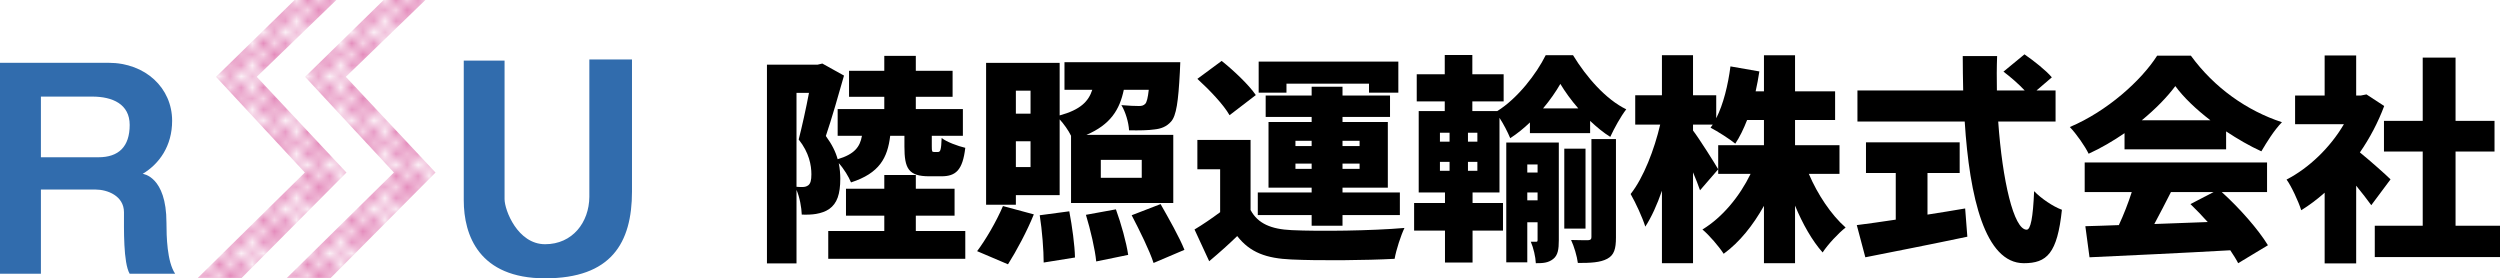
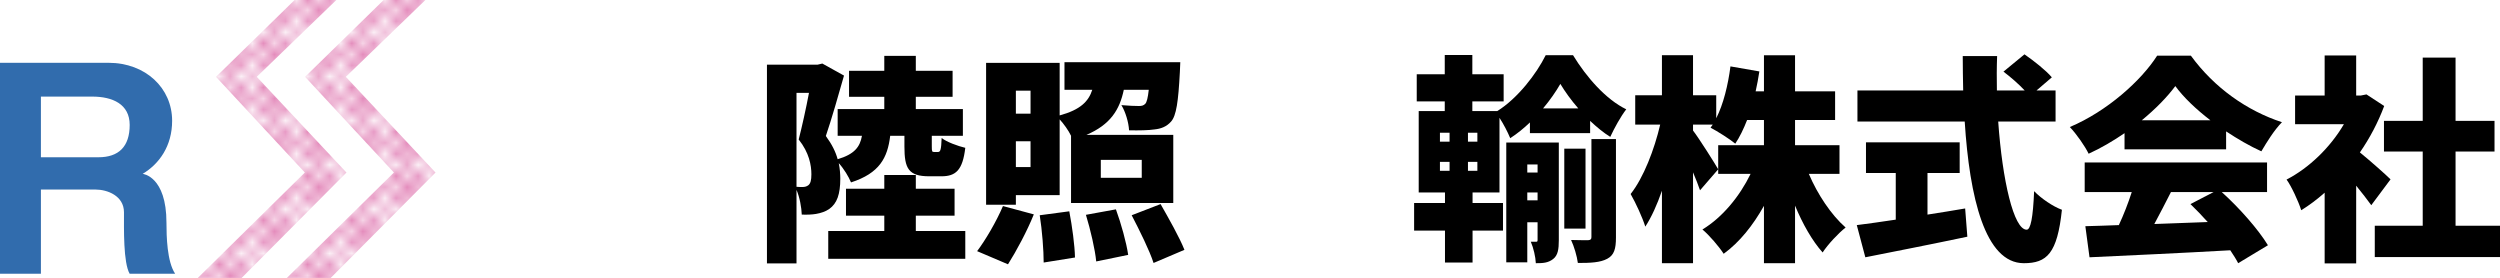
<svg xmlns="http://www.w3.org/2000/svg" id="_レイヤー_2" viewBox="0 0 493.305 54.919">
  <defs>
    <style>.cls-1{fill:#000;}.cls-1,.cls-2,.cls-3,.cls-4,.cls-5{stroke-width:0px;}.cls-2{fill:#316cad;}.cls-3{fill:#c3006c;}.cls-4{fill:none;}.cls-5{fill:url(#Unnamed_Pattern_2);}.cls-6{clip-path:url(#clippath);}</style>
    <clipPath id="clippath">
      <rect class="cls-4" width="3.167" height="3.167" />
    </clipPath>
    <pattern id="Unnamed_Pattern_2" x="0" y="0" width="3.167" height="3.167" patternTransform="translate(10714.486 -25201.09) rotate(-90) scale(2.182 -2.182)" patternUnits="userSpaceOnUse" viewBox="0 0 3.167 3.167">
      <rect class="cls-4" width="3.167" height="3.167" />
      <g class="cls-6">
        <path class="cls-3" d="M3.167-.399C3.386-.399,3.562-.22,3.562-0c0,.218-.176.395-.395.395S2.772.218,2.772-0c0-.22.176-.399.395-.399" />
        <path class="cls-3" d="M1.584-.399C1.802-.399,1.981-.22,1.981-0c0,.218-.179.395-.397.395C1.363.395,1.187.218,1.187-0c0-.22.176-.399.397-.399" />
        <path class="cls-3" d="M0-.399C.22-.399.397-.22.397-0c0,.218-.177.395-.397.395C-.218.395-.396.218-.396-0c0-.22.178-.399.396-.399" />
        <path class="cls-3" d="M3.167,1.186c.219,0,.395.177.395.393,0,.222-.176.401-.395.401s-.395-.179-.395-.401c0-.216.176-.393.395-.393" />
        <path class="cls-3" d="M1.584,1.186c.218,0,.397.177.397.393,0,.222-.179.401-.397.401-.221,0-.397-.179-.397-.401,0-.216.176-.393.397-.393" />
        <path class="cls-3" d="M0,1.186c.22,0,.397.177.397.393,0,.222-.177.401-.397.401-.218,0-.396-.179-.396-.401,0-.216.178-.393.396-.393" />
        <path class="cls-3" d="M3.167,2.771c.219,0,.395.175.395.396,0,.217-.176.396-.395.396s-.395-.179-.395-.396c0-.221.176-.396.395-.396" />
        <path class="cls-3" d="M1.584,2.771c.218,0,.397.175.397.396,0,.217-.179.396-.397.396-.221,0-.397-.179-.397-.396,0-.221.176-.396.397-.396" />
        <path class="cls-3" d="M0,2.771c.22,0,.397.175.397.396,0,.217-.177.396-.397.396-.218,0-.396-.179-.396-.396,0-.221.178-.396.396-.396" />
        <path class="cls-3" d="M.794.395c.216,0,.393.178.393.394,0,.22-.177.397-.393.397-.218,0-.398-.177-.398-.397,0-.216.18-.394.398-.394" />
        <path class="cls-3" d="M2.376.395c.217,0,.395.178.395.394,0,.22-.178.397-.395.397s-.395-.177-.395-.397c0-.216.178-.394.395-.394" />
        <path class="cls-3" d="M.794,1.98c.216,0,.393.176.393.393,0,.219-.177.398-.393.398-.218,0-.398-.179-.398-.398,0-.217.18-.393.398-.393" />
        <path class="cls-3" d="M2.376,1.98c.217,0,.395.176.395.393,0,.219-.178.398-.395.398s-.395-.179-.395-.398c0-.217.178-.393.395-.393" />
      </g>
    </pattern>
  </defs>
  <g id="_レイヤー_1-2">
    <path class="cls-1" d="M175.656,26.793c-.519,4.363-2.117,7.387-7.732,9.201-.432-1.08-1.426-2.722-2.419-3.802.216,1.08.302,2.117.302,3.067,0,3.067-.647,4.882-2.159,5.962-.734.518-1.642.82-2.636.993-.777.13-1.771.173-2.808.13-.043-1.34-.389-3.37-1.036-4.882v14.515h-5.832V12.754h10.021l.907-.216,4.276,2.376c-1.079,3.801-2.462,8.64-3.585,11.923,1.21,1.641,1.944,3.153,2.333,4.578,3.326-.993,4.406-2.419,4.795-4.622h-4.795v-5.27h9.201v-2.419h-6.955v-5.141h6.955v-2.937h6.22v2.937h7.258v5.141h-7.258v2.419h9.288v5.27h-6.135v2.073c0,1.037.044,1.124.476,1.124h.734c.476,0,.648-.346.734-2.765.95.777,3.196,1.598,4.665,1.943-.519,4.449-1.9,5.616-4.708,5.616h-2.419c-4.104,0-4.882-1.556-4.882-5.875v-2.117h-2.808ZM157.168,36.858c.432.043.82.043,1.166.043.432,0,.82-.086,1.166-.346.433-.346.605-.993.605-2.16,0-1.771-.433-4.276-2.506-6.868.647-2.505,1.469-6.22,2.03-9.201h-2.462v18.532ZM180.71,45.584h9.763v5.486h-27.041v-5.486h11.059v-3.023h-7.56v-5.313h7.56v-2.722h6.22v2.722h7.646v5.313h-7.646v3.023Z" />
    <path class="cls-1" d="M192.808,49.559c1.598-2.117,3.758-5.745,5.097-8.899l6.091,1.642c-1.339,3.326-3.455,7.258-5.097,9.85l-6.091-2.592ZM200.454,40.4h-5.875V12.408h14.515v10.368c4.104-1.124,5.702-2.765,6.437-5.055h-5.486v-5.443h22.852s-.043,1.296-.086,1.987c-.303,5.746-.691,8.554-1.729,9.72-.907,1.037-2.03,1.426-3.283,1.555-1.123.173-3.023.217-5.011.173-.086-1.555-.691-3.628-1.512-4.968,1.469.13,2.765.173,3.456.173.562,0,.907-.086,1.253-.432.302-.346.518-1.166.69-2.765h-4.924c-.821,3.931-2.636,6.868-7.387,8.898h17.149v13.435h-20.174v-13.262c-.519-1.08-1.426-2.332-2.246-3.239v14.946h-8.64v1.9ZM200.454,17.894v4.536h2.895v-4.536h-2.895ZM203.348,32.971v-5.098h-2.895v5.098h2.895ZM210.994,41.696c.562,2.938,1.08,6.739,1.123,9.115l-6.177.993c0-2.376-.303-6.351-.777-9.331l5.831-.777ZM220.195,41.308c1.037,2.852,2.073,6.566,2.419,8.985l-6.307,1.296c-.216-2.333-1.123-6.221-2.03-9.201l5.918-1.08ZM217.214,35.087h8.078v-3.542h-8.078v3.542ZM229.007,40.27c1.599,2.809,3.758,6.609,4.709,9.028l-6.092,2.592c-.777-2.419-2.765-6.437-4.319-9.417l5.702-2.203Z" />
-     <path class="cls-1" d="M246.764,41.437c1.426,2.678,4.061,3.801,8.121,3.974,5.399.26,15.811.13,22.247-.432-.691,1.426-1.642,4.319-1.944,6.091-5.659.303-14.859.389-20.389.13-4.882-.217-8.122-1.34-10.67-4.622-1.642,1.598-3.326,3.11-5.529,4.968l-2.895-6.264c1.599-.951,3.369-2.16,5.054-3.413v-8.467h-4.492v-5.788h10.497v13.823ZM242.617,22.732c-1.166-2.073-4.017-5.054-6.35-7.171l4.795-3.542c2.376,1.901,5.356,4.708,6.739,6.739l-5.185,3.974ZM258.816,42.431h-10.626v-4.449h10.626v-.95h-8.51v-12.96h8.51v-.993h-9.071v-4.233h9.071v-1.728h6.091v1.728h9.374v4.233h-9.374v.993h8.942v12.96h-8.942v.95h11.318v4.449h-11.318v2.117h-6.091v-2.117ZM253.848,18.283h-5.485v-6.134h27.56v6.134h-5.788v-1.771h-16.286v1.771ZM255.62,28.823h3.196v-1.036h-3.196v1.036ZM258.816,33.316v-1.037h-3.196v1.037h3.196ZM264.907,27.787v1.036h3.37v-1.036h-3.37ZM268.277,32.279h-3.37v1.037h3.37v-1.037Z" />
    <path class="cls-1" d="M290.568,40.055h6.005v5.443h-6.005v6.307h-5.442v-6.307h-6.091v-5.443h6.091v-2.073h-5.184v-16.069h5.14v-1.901h-5.529v-5.356h5.529v-3.801h5.443v3.801h6.177v5.356h-6.177v1.901h4.925c4.017-2.506,7.732-7.344,9.546-11.016h5.4c2.635,4.32,6.479,8.726,10.497,10.67-1.123,1.469-2.333,3.672-3.153,5.442-1.34-.82-2.679-1.943-3.975-3.153v2.419h-11.879v-2.116c-1.21,1.166-2.549,2.246-3.888,3.11-.476-1.166-1.297-2.765-2.117-4.018v14.73h-5.313v2.073ZM284.131,27.96h1.901v-1.771h-1.901v1.771ZM284.131,33.705h1.901v-1.771h-1.901v1.771ZM291.518,26.188h-1.857v1.771h1.857v-1.771ZM291.518,31.934h-1.857v1.771h1.857v-1.771ZM307.588,47.398c0,1.771-.173,2.98-1.124,3.715-.993.777-2.03.821-3.412.821-.043-1.21-.476-3.067-.993-4.233h1.079c.217,0,.26-.087.26-.39v-3.455h-2.03v7.905h-4.147v-23.63h10.368v19.267ZM301.368,32.452v1.599h2.03v-1.599h-2.03ZM303.398,39.536v-1.555h-2.03v1.555h2.03ZM311.432,21.393c-1.425-1.642-2.635-3.326-3.542-4.838-.864,1.512-2.03,3.196-3.412,4.838h6.954ZM312.858,45.109h-4.19v-15.768h4.19v15.768ZM314.024,27.441h4.839v19.438c0,2.203-.346,3.456-1.729,4.19-1.382.734-3.239.82-5.788.82-.173-1.339-.734-3.239-1.339-4.535,1.382.043,2.894.043,3.369.043.476-.043.647-.173.647-.604v-19.353Z" />
    <path class="cls-1" d="M356.922,34.31c1.728,4.061,4.406,8.078,7.257,10.584-1.426,1.123-3.499,3.326-4.535,4.924-2.074-2.332-3.932-5.615-5.443-9.244v11.361h-6.134v-11.318c-2.16,3.845-4.795,7.171-7.948,9.461-.95-1.469-2.852-3.672-4.19-4.795,3.931-2.376,7.344-6.523,9.503-10.973h-6.393v-5.659h9.028v-4.968h-3.326c-.691,1.771-1.469,3.37-2.333,4.666-1.08-.907-3.542-2.463-4.881-3.154.129-.172.259-.389.432-.604h-3.888v1.167c1.253,1.641,4.276,6.436,4.968,7.646l-3.586,4.147c-.346-.994-.82-2.247-1.382-3.543v17.928h-6.134v-14.299c-.951,2.765-2.074,5.227-3.283,7.084-.562-1.813-1.901-4.708-2.895-6.436,2.549-3.197,4.709-8.855,5.832-13.694h-4.925v-5.788h5.271v-7.905h6.134v7.905h4.579v4.535c1.425-2.808,2.332-6.565,2.808-10.237l5.702.994c-.216,1.339-.432,2.635-.734,3.931h1.642v-7.127h6.134v7.127h7.905v5.659h-7.905v4.968h8.77v5.659h-6.048Z" />
    <path class="cls-1" d="M380.337,42.345c2.463-.389,4.968-.778,7.431-1.21l.432,5.572c-6.955,1.469-14.471,2.938-20.13,4.061l-1.685-6.35c2.116-.259,4.795-.648,7.689-1.08v-9.201h-5.875v-6.048h18.488v6.048h-6.351v8.208ZM394.291,23.985c.821,11.663,3.067,21.34,5.616,21.34.777,0,1.252-2.333,1.469-7.604,1.425,1.469,3.715,3.024,5.485,3.672-.907,8.64-2.98,10.541-7.516,10.541-7.646,0-10.714-13.003-11.664-27.949h-21.167v-6.134h20.865c-.044-2.247-.087-4.536-.087-6.782h6.782c-.086,2.246-.086,4.536-.043,6.782h5.486c-1.167-1.253-2.809-2.679-4.19-3.715l4.146-3.413c1.814,1.253,4.233,3.153,5.4,4.536l-3.024,2.592h3.759v6.134h-11.318Z" />
    <path class="cls-1" d="M419.218,26.274c-2.203,1.513-4.622,2.938-7.084,4.061-.734-1.512-2.42-3.931-3.716-5.27,7.388-3.11,14.126-9.201,17.236-14.083h6.652c4.622,6.35,11.102,10.885,17.971,13.132-1.556,1.598-2.938,3.845-4.061,5.745-2.29-1.037-4.666-2.419-6.955-3.932v3.543h-20.044v-3.197ZM438.398,37.895c3.586,3.239,7.214,7.387,9.115,10.496l-5.875,3.543c-.389-.778-.95-1.642-1.556-2.549-9.936.562-20.389,1.037-27.775,1.382l-.821-6.134c1.987-.043,4.19-.13,6.609-.216.95-2.03,1.857-4.363,2.549-6.522h-9.288v-5.832h35.984v5.832h-8.942ZM436.152,23.726c-2.808-2.16-5.271-4.493-6.912-6.739-1.641,2.203-3.931,4.536-6.608,6.739h13.521ZM428.377,37.895c-1.08,2.116-2.203,4.319-3.283,6.307,3.412-.13,6.998-.26,10.54-.389-1.123-1.253-2.289-2.463-3.412-3.543l4.578-2.375h-8.423Z" />
    <path class="cls-1" d="M467.905,40.487c-.777-1.08-1.857-2.463-2.98-3.845v15.335h-6.221v-13.953c-1.512,1.34-3.067,2.506-4.622,3.456-.519-1.685-1.987-4.838-2.895-6.048,4.449-2.289,8.64-6.35,11.318-10.929h-9.634v-5.659h5.832v-7.905h6.221v7.905h.95l1.08-.216,3.499,2.289c-1.21,3.24-2.852,6.351-4.795,9.158,2.073,1.685,5.184,4.449,6.047,5.313l-3.801,5.098ZM493.305,44.548v6.177h-24.709v-6.177h9.46v-14.645h-7.646v-6.048h7.646v-12.484h6.479v12.484h7.689v6.048h-7.689v14.645h8.77Z" />
    <path class="cls-2" d="M24.463,41.898c0-3.255-3.257-4.498-5.641-4.498h-10.75v16.617H0V12.391h21.409c7.322,0,12.557,5.002,12.557,11.438,0,5.002-2.559,8.523-5.814,10.476,0,0,4.695.436,4.695,9.651,0,2.685.113,7.68,1.716,10.062h-8.978c-1.263-2.196-1.121-8.863-1.121-12.119M8.072,31.031h11.347c4,0,6.172-2.088,6.172-6.378,0-4.107-3.379-5.593-7.382-5.593h-10.137v11.97Z" />
    <polygon class="cls-5" points="66.366 0 58.133 0 42.624 15.159 60.149 34.045 39.032 54.841 47.679 54.841 68.365 34.045 50.667 15.159 66.366 0" />
    <polygon class="cls-5" points="83.943 0 75.705 0 60.201 15.159 77.724 34.045 56.605 54.841 65.254 54.841 85.938 34.045 68.242 15.159 83.943 0" />
-     <path class="cls-2" d="M99.561,11.955h-8.052v27.557c0,6.946,3.034,15.407,16.053,15.407,13.021,0,17.143-6.951,17.143-17.143V11.737h-8.414v27.123c-.049,4.993-3.304,9.33-8.729,9.33-5.422,0-8.001-6.725-8.001-8.894V11.955Z" />
  </g>
</svg>